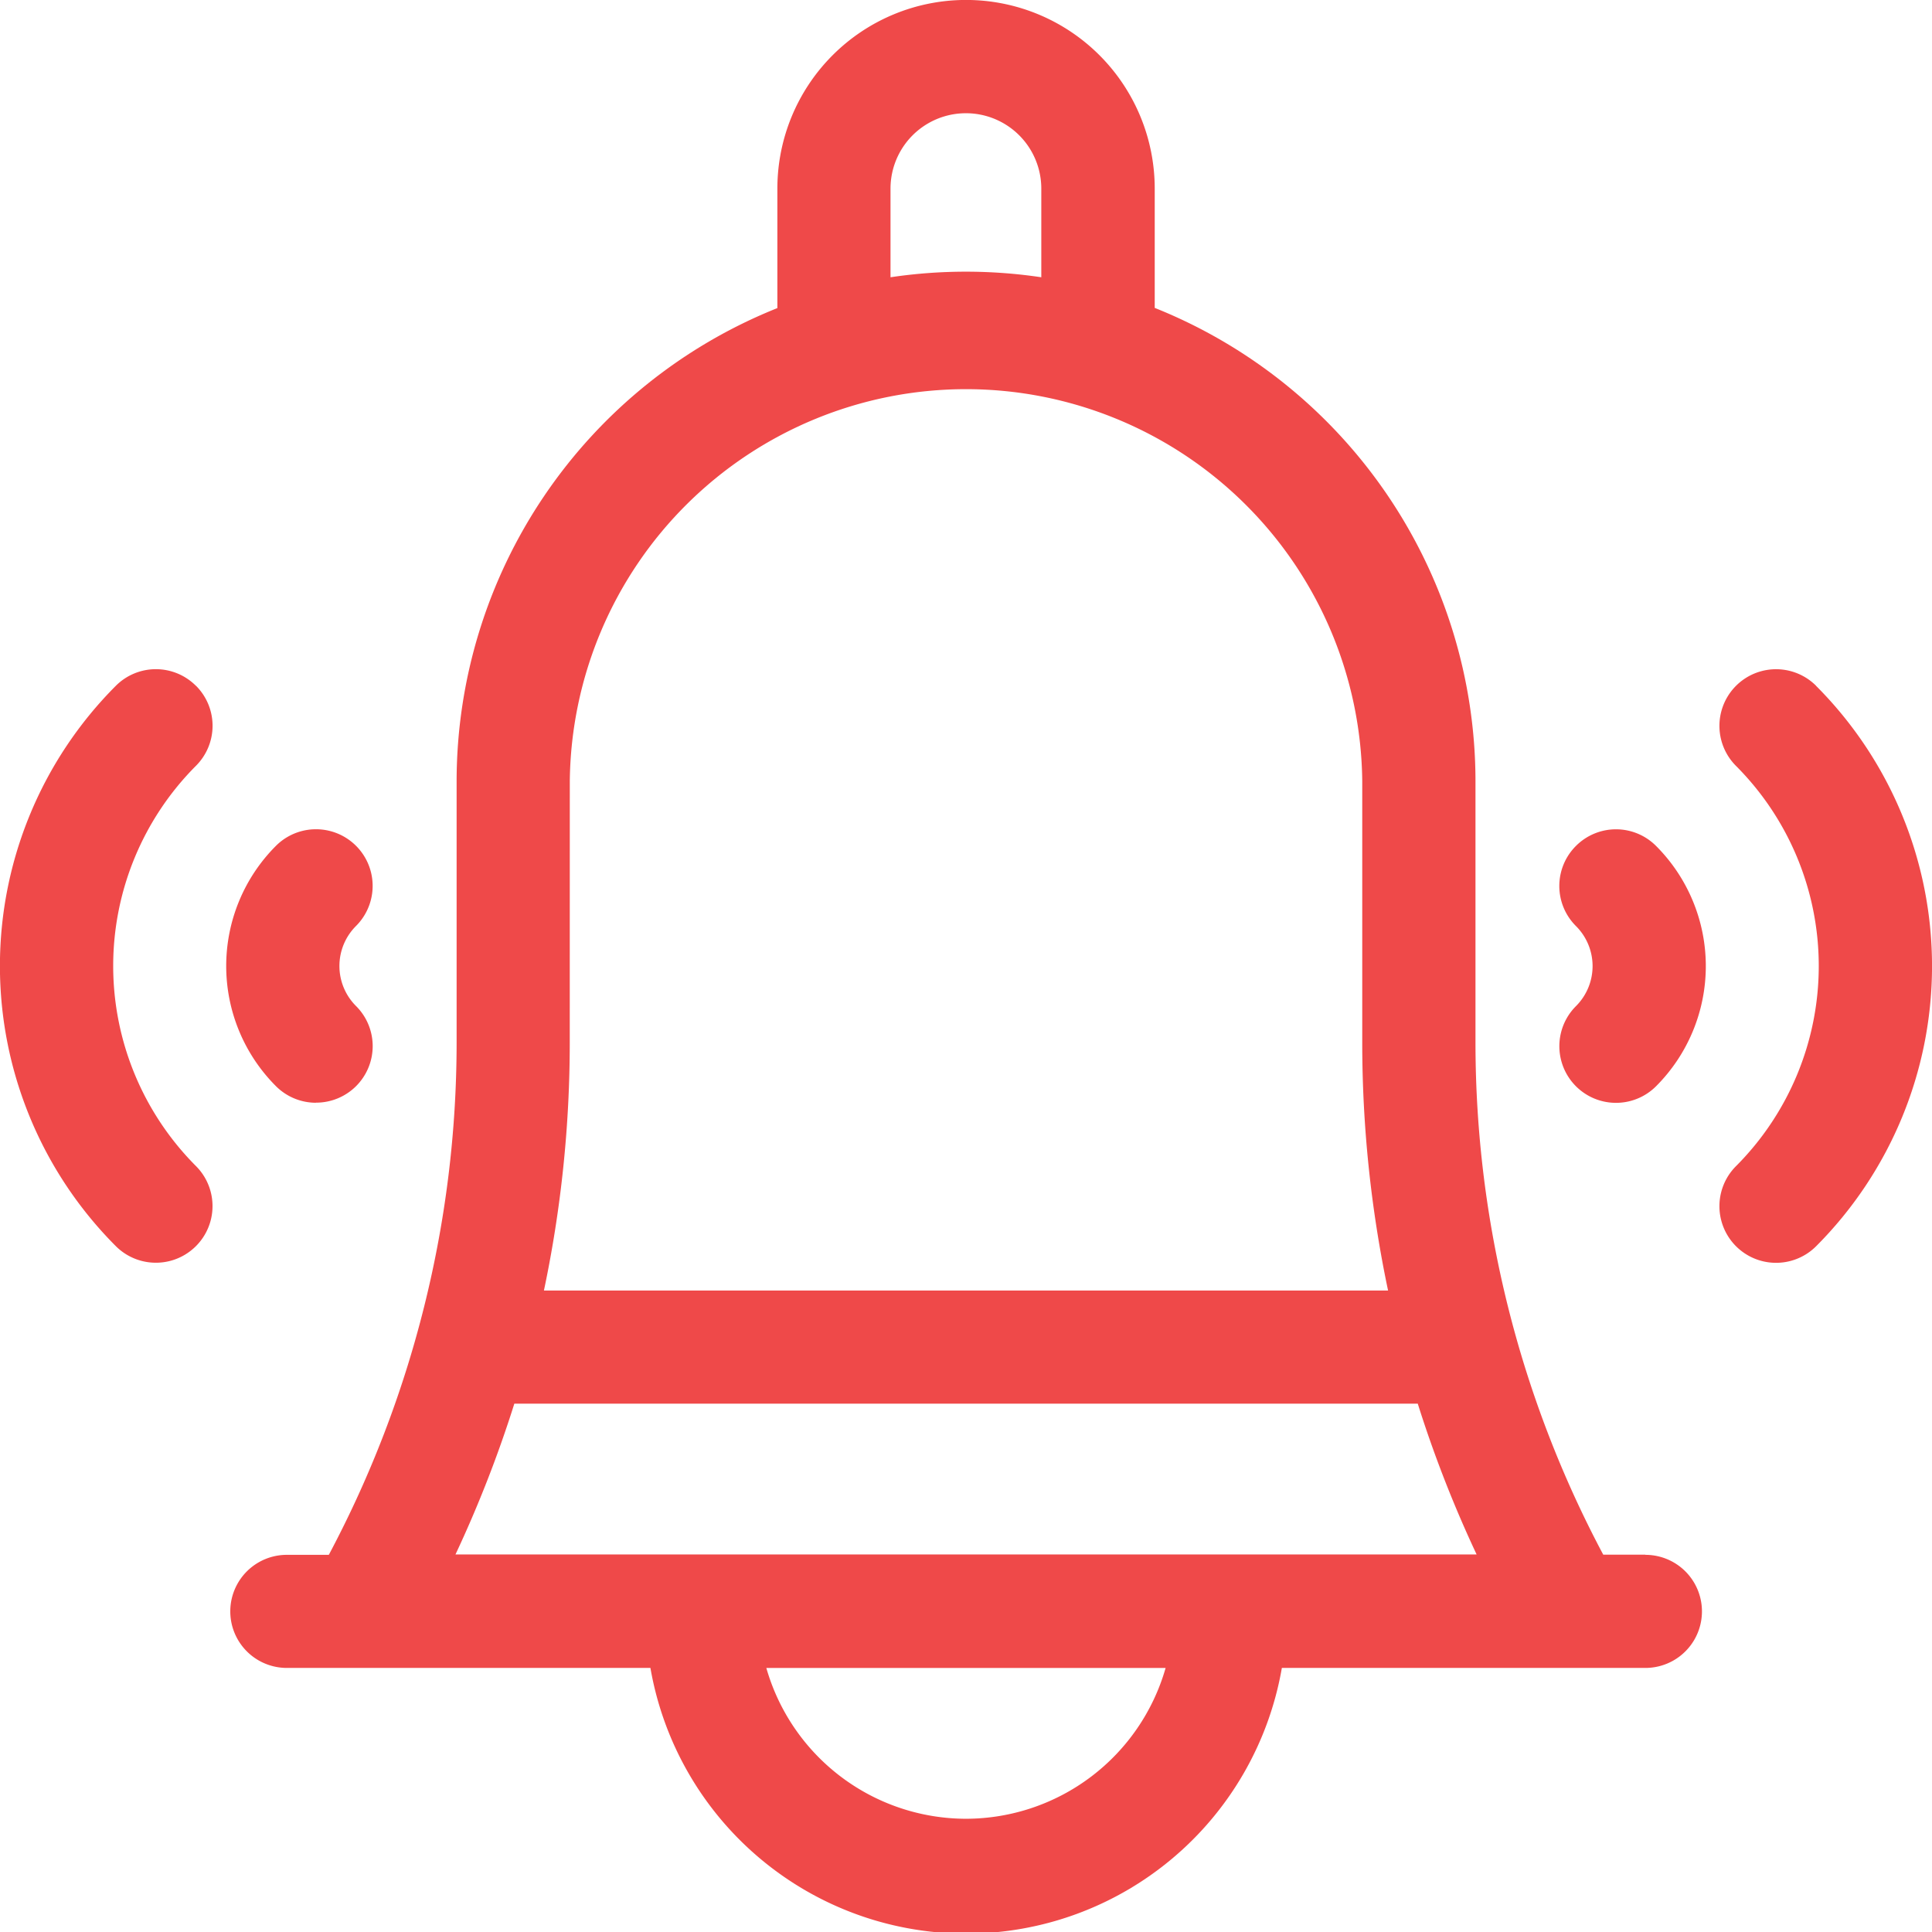
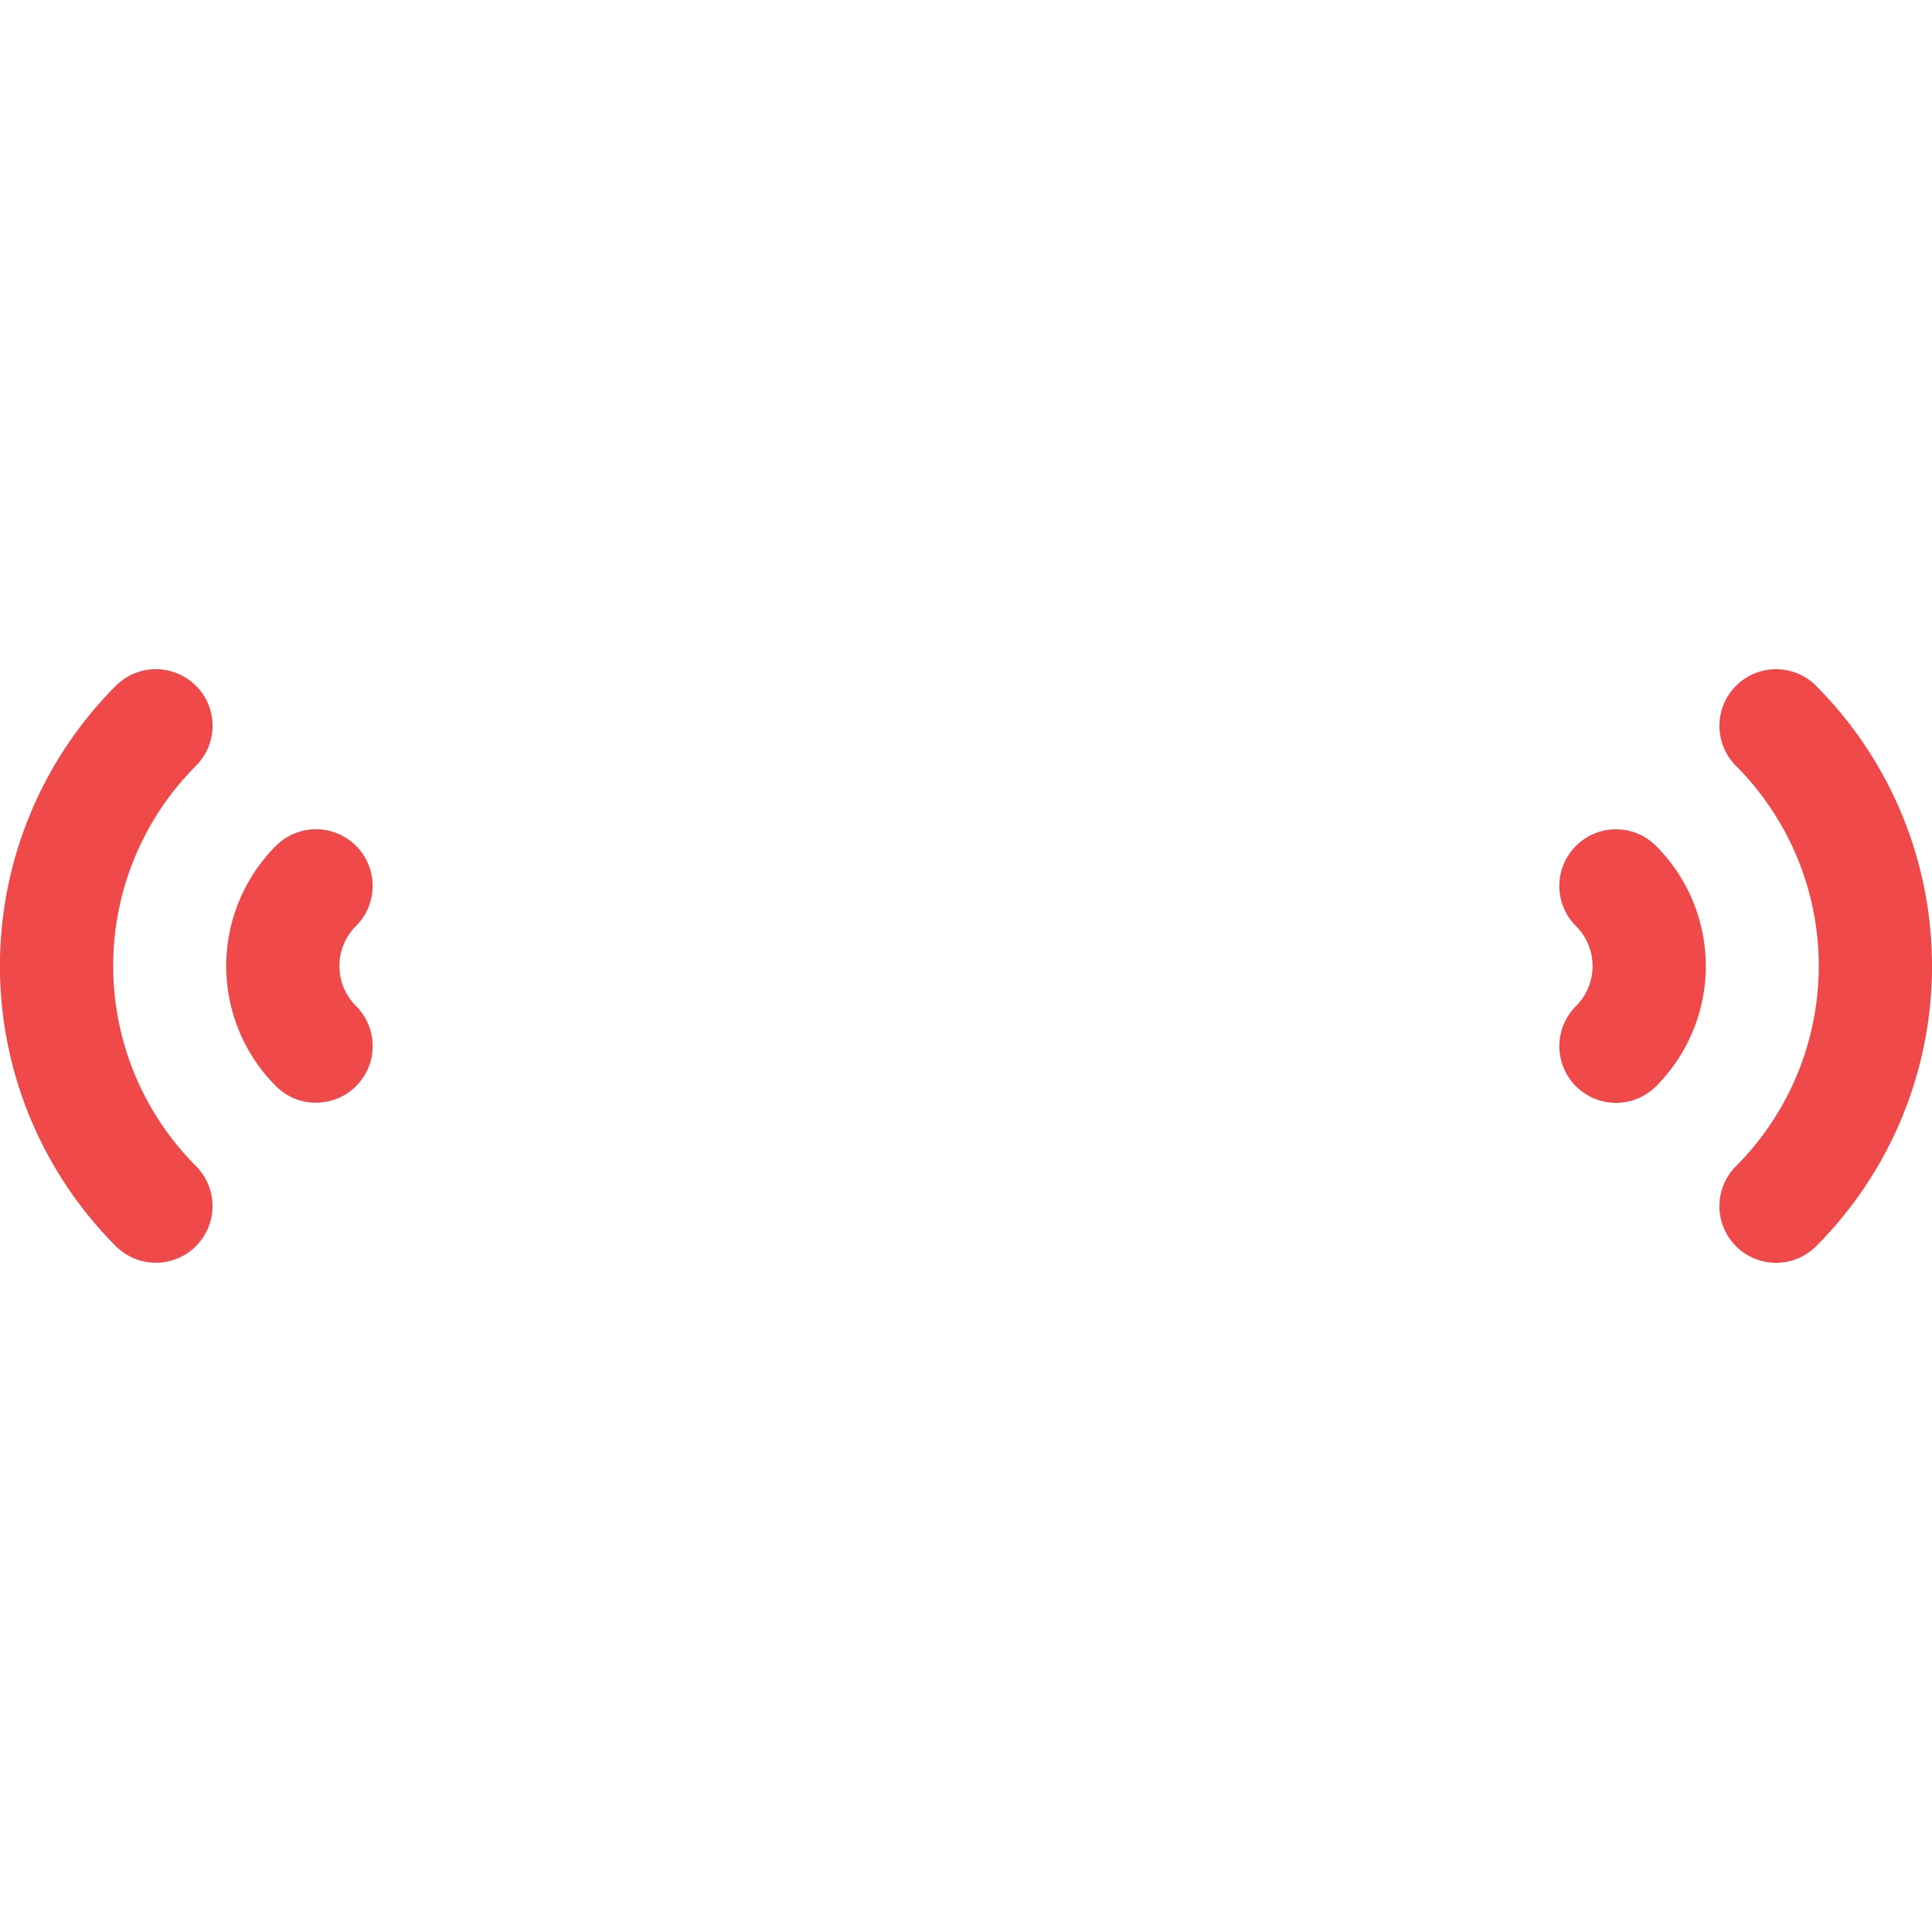
<svg xmlns="http://www.w3.org/2000/svg" id="Group_7" data-name="Group 7" width="41" height="41" viewBox="0 0 41 41">
-   <path id="Path_11" data-name="Path 11" d="M646.922,450.354h-.891a23.152,23.152,0,0,1-2.711-10.861v-5.556a10.827,10.827,0,0,0-6.807-10.041v-2.531a4,4,0,0,0-8.008,0V423.9a10.825,10.825,0,0,0-6.807,10.041v5.556a23.152,23.152,0,0,1-2.712,10.861h-.891a1.2,1.2,0,0,0,0,2.4h7.716a6.8,6.8,0,0,0,13.4,0h7.715a1.2,1.2,0,1,0,0-2.4Zm-16.016-28.989a1.6,1.6,0,0,1,3.2,0v1.881a10.851,10.851,0,0,0-3.2,0ZM624.1,433.938a8.409,8.409,0,0,1,16.817,0v5.556a25.5,25.5,0,0,0,.548,5.255H623.551a25.5,25.5,0,0,0,.548-5.255Zm-1.178,13.212h19.173a25.706,25.706,0,0,0,1.249,3.2h-21.67a25.715,25.715,0,0,0,1.249-3.2Zm9.586,8.809a4.413,4.413,0,0,1-4.237-3.2h8.473a4.413,4.413,0,0,1-4.237,3.2Zm0,0" transform="translate(-612.008 -417.362)" fill="#ef4949" />
  <path id="Path_12" data-name="Path 12" d="M654.042,433.486a1.2,1.2,0,1,0-1.7,1.7,6.013,6.013,0,0,1,0,8.493,1.2,1.2,0,1,0,1.7,1.7,8.416,8.416,0,0,0,0-11.891Zm0,0" transform="translate(-615.501 -418.932)" fill="#ef4949" />
  <path id="Path_13" data-name="Path 13" d="M648.57,437.259a1.2,1.2,0,0,0,0,1.7,1.2,1.2,0,0,1,0,1.7,1.2,1.2,0,1,0,1.7,1.7,3.607,3.607,0,0,0,0-5.1,1.2,1.2,0,0,0-1.7,0Zm0,0" transform="translate(-615.126 -419.307)" fill="#ef4949" />
  <path id="Path_14" data-name="Path 14" d="M615.626,433.486a1.2,1.2,0,0,0-1.7,0,8.416,8.416,0,0,0,0,11.891,1.2,1.2,0,0,0,1.7-1.7,6.013,6.013,0,0,1,0-8.493,1.2,1.2,0,0,0,0-1.7Zm0,0" transform="translate(-611.468 -418.932)" fill="#ef4949" />
  <path id="Path_15" data-name="Path 15" d="M618.706,442.707a1.2,1.2,0,0,0,.849-2.05,1.2,1.2,0,0,1,0-1.7,1.2,1.2,0,0,0-1.7-1.7,3.608,3.608,0,0,0,0,5.1,1.2,1.2,0,0,0,.85.352Zm0,0" transform="translate(-611.999 -419.307)" fill="#ef4949" />
</svg>